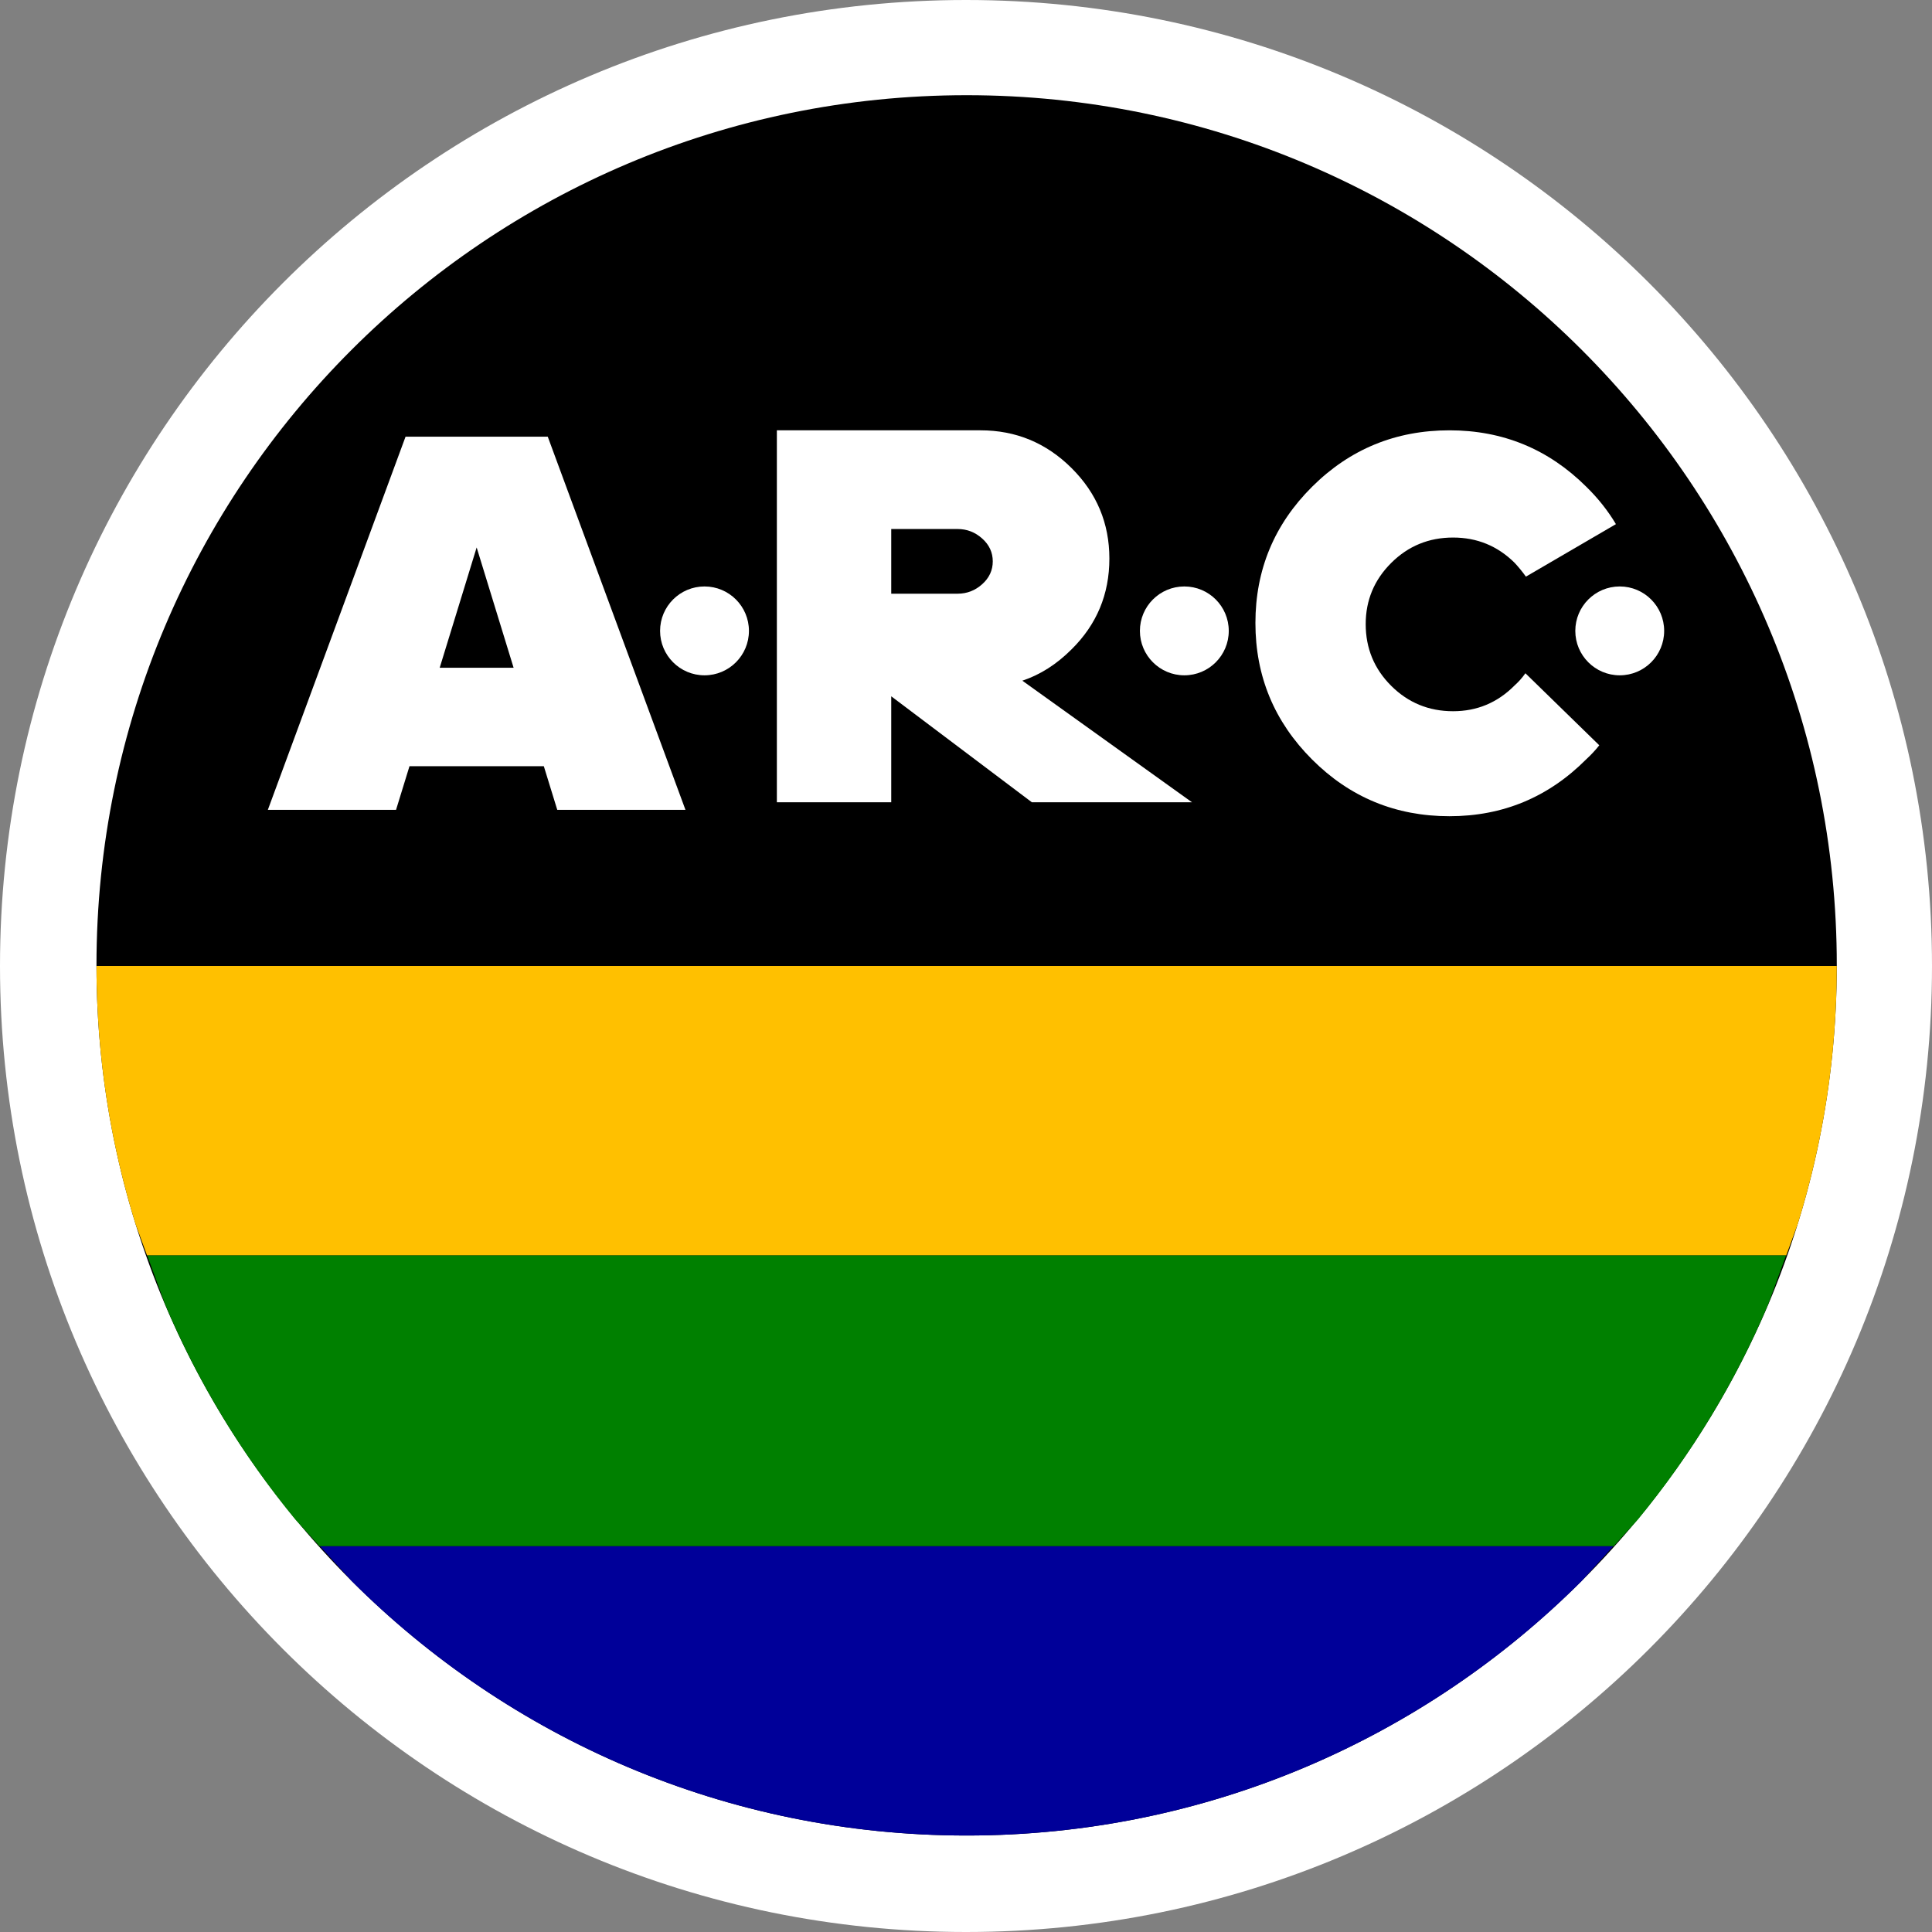
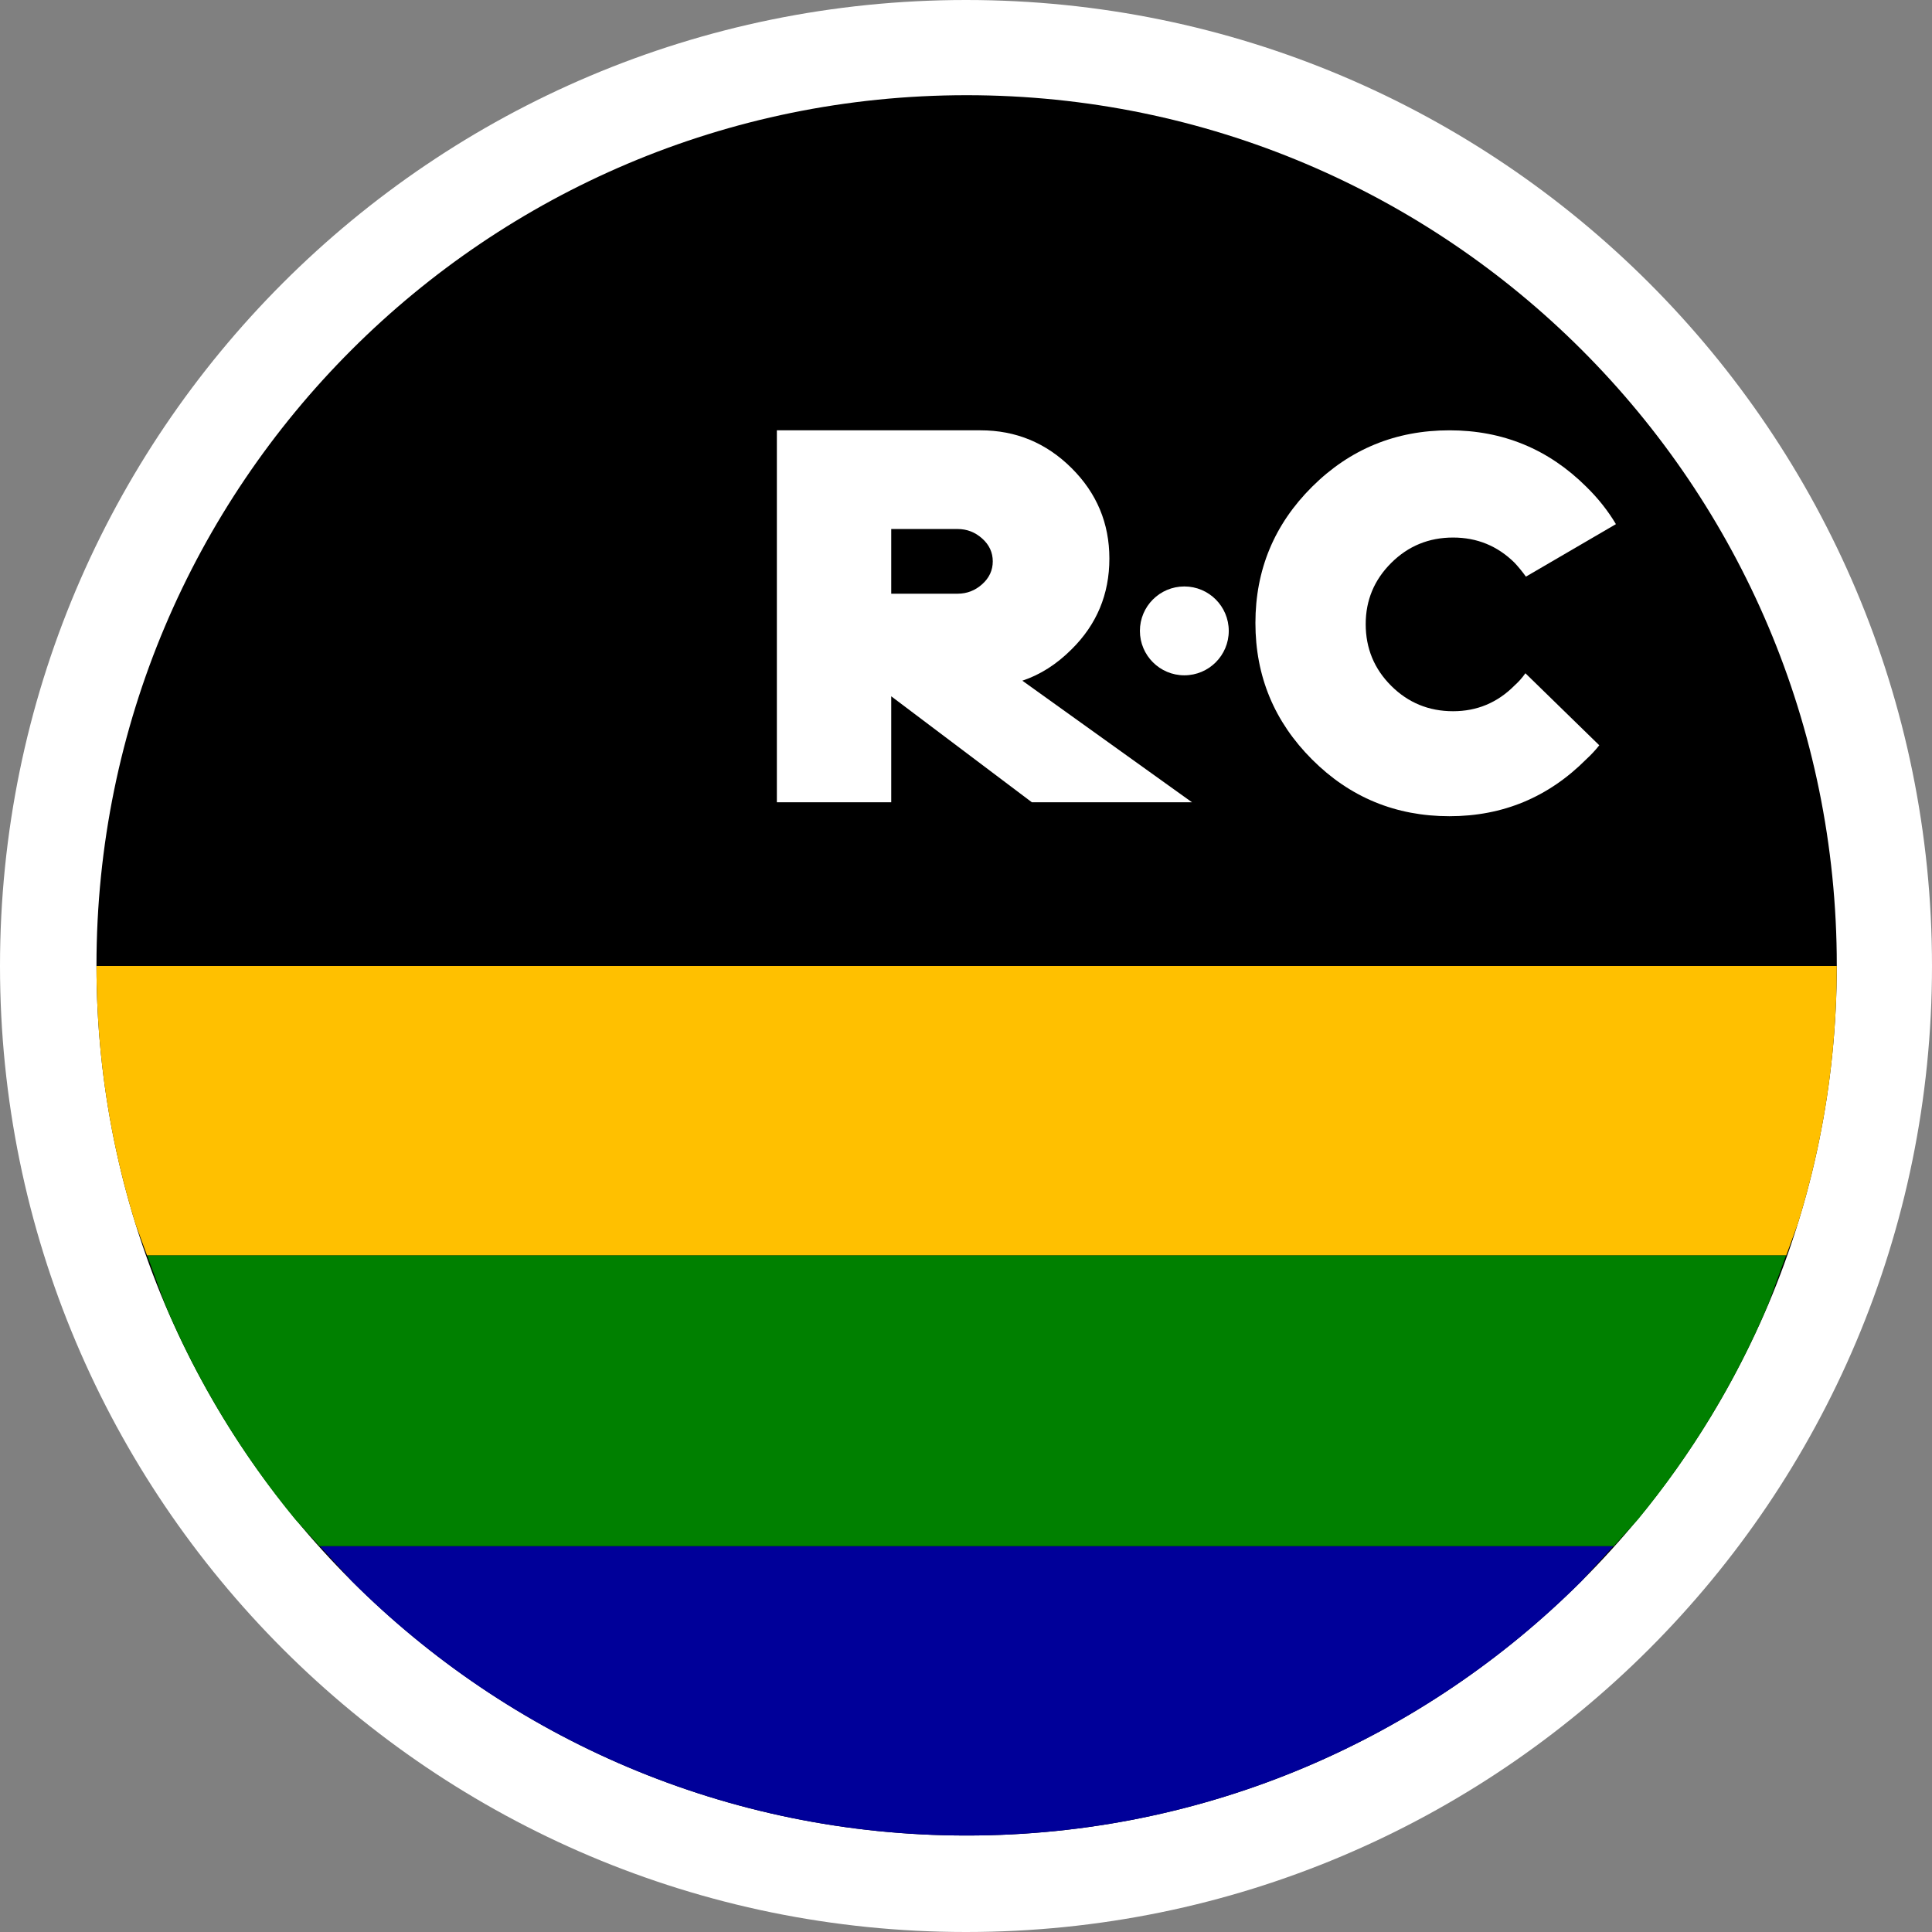
<svg xmlns="http://www.w3.org/2000/svg" width="1522" height="1522" xml:space="preserve" overflow="hidden">
  <rect width="100%" height="100%" fill="#808080" stroke="none" />
  <defs>
    <clipPath id="clip0">
      <rect x="1627" y="405" width="1522" height="1522" />
    </clipPath>
  </defs>
  <g clip-path="url(#clip0)" transform="translate(-1627 -405)">
    <path d="M1627 1166C1627 745.711 1967.71 405 2388 405 2808.29 405 3149 745.711 3149 1166 3149 1586.29 2808.29 1927 2388 1927 1967.71 1927 1627 1586.29 1627 1166Z" fill="#FFFFFF" fill-rule="evenodd" />
    <path d="M1703 1165.5C1703 786.909 2009.91 480 2388.5 480 2767.09 480 3074 786.909 3074 1165.5 3074 1544.09 2767.09 1851 2388.5 1851 2009.91 1851 1703 1544.09 1703 1165.5Z" fill-rule="evenodd" />
    <path d="M1703 1166 3074 1166C3074 1236.83 3063.21 1305.15 3043.18 1369.4L3034.16 1394 1742.84 1394 1733.82 1369.4C1713.79 1305.15 1703 1236.83 1703 1166Z" fill="#FFC000" fill-rule="evenodd" />
    <path d="M1879 1623 2898 1623 2872.83 1650.66C2748.88 1774.44 2577.64 1851 2388.5 1851 2199.36 1851 2028.12 1774.44 1904.17 1650.66L1879 1623Z" fill="#000099" fill-rule="evenodd" />
    <path d="M1743 1394 3034 1394 3019.97 1432.41C2993.97 1494.06 2959.24 1551.1 2917.34 1602L2898.29 1623 1878.71 1623 1859.66 1602C1817.76 1551.1 1783.03 1494.06 1757.02 1432.41L1743 1394Z" fill="#008000" fill-rule="evenodd" />
    <path d="M2768.86 744C2810.93 744 2846.86 758.812 2876.64 788.434 2885.93 797.526 2893.72 807.352 2900 817.91L2829.1 859.265C2826.37 855.452 2823.37 851.786 2820.09 848.266 2806.7 835.068 2790.58 828.469 2771.73 828.469 2752.6 828.469 2736.35 835.141 2722.96 848.486 2709.57 861.831 2702.88 877.889 2702.88 896.66 2702.88 915.724 2709.57 931.929 2722.96 945.274 2736.35 958.619 2752.6 965.291 2771.73 965.291 2790.58 965.291 2806.7 958.545 2820.09 945.054 2823.37 942.121 2826.23 938.895 2828.69 935.375L2886.89 992.128C2883.88 995.94 2880.47 999.606 2876.64 1003.13 2846.86 1033.04 2810.93 1048 2768.86 1048 2726.51 1048 2690.45 1033.12 2660.67 1003.35 2630.89 973.576 2616 937.721 2616 895.78 2616 853.839 2630.89 818.057 2660.67 788.434 2690.45 758.812 2726.51 744 2768.86 744Z" fill="#FFFFFF" fill-rule="evenodd" />
-     <path d="M1946.49 749 2058.51 749 2167 1043 2066.01 1043 2055.42 1008.62 1949.58 1008.62 1938.99 1043 1838 1043 1946.49 749ZM2002.5 836.274 1973.39 931.042 2031.61 931.042 2002.5 836.274Z" fill="#FFFFFF" fill-rule="evenodd" />
    <path d="M2239 744 2399.42 744C2427.26 744 2451.14 753.884 2471.06 773.651 2490.99 793.419 2500.95 817.213 2500.95 845.034 2500.95 873.148 2490.99 897.016 2471.06 916.637 2459.34 928.351 2446.45 936.551 2432.39 941.237L2566 1037 2439.86 1037 2329.1 953.537 2329.1 1037 2239 1037 2239 744ZM2329.1 821.752 2329.1 872.709 2381.4 872.709C2388.73 872.709 2395.17 870.22 2400.74 865.241 2406.31 860.263 2409.09 854.259 2409.09 847.231 2409.09 840.202 2406.31 834.199 2400.74 829.22 2395.17 824.242 2388.73 821.752 2381.4 821.752L2329.1 821.752Z" fill="#FFFFFF" fill-rule="evenodd" />
-     <path d="M2903 867C2922.33 867 2938 882.67 2938 902 2938 921.33 2922.33 937 2903 937 2883.67 937 2868 921.33 2868 902 2868 882.67 2883.67 867 2903 867Z" fill="#FFFFFF" fill-rule="evenodd" />
    <path d="M2560 867C2579.33 867 2595 882.67 2595 902 2595 921.33 2579.33 937 2560 937 2540.67 937 2525 921.33 2525 902 2525 882.67 2540.67 867 2560 867Z" fill="#FFFFFF" fill-rule="evenodd" />
-     <path d="M2182 867C2201.33 867 2217 882.67 2217 902 2217 921.33 2201.33 937 2182 937 2162.67 937 2147 921.33 2147 902 2147 882.67 2162.67 867 2182 867Z" fill="#FFFFFF" fill-rule="evenodd" />
  </g>
</svg>